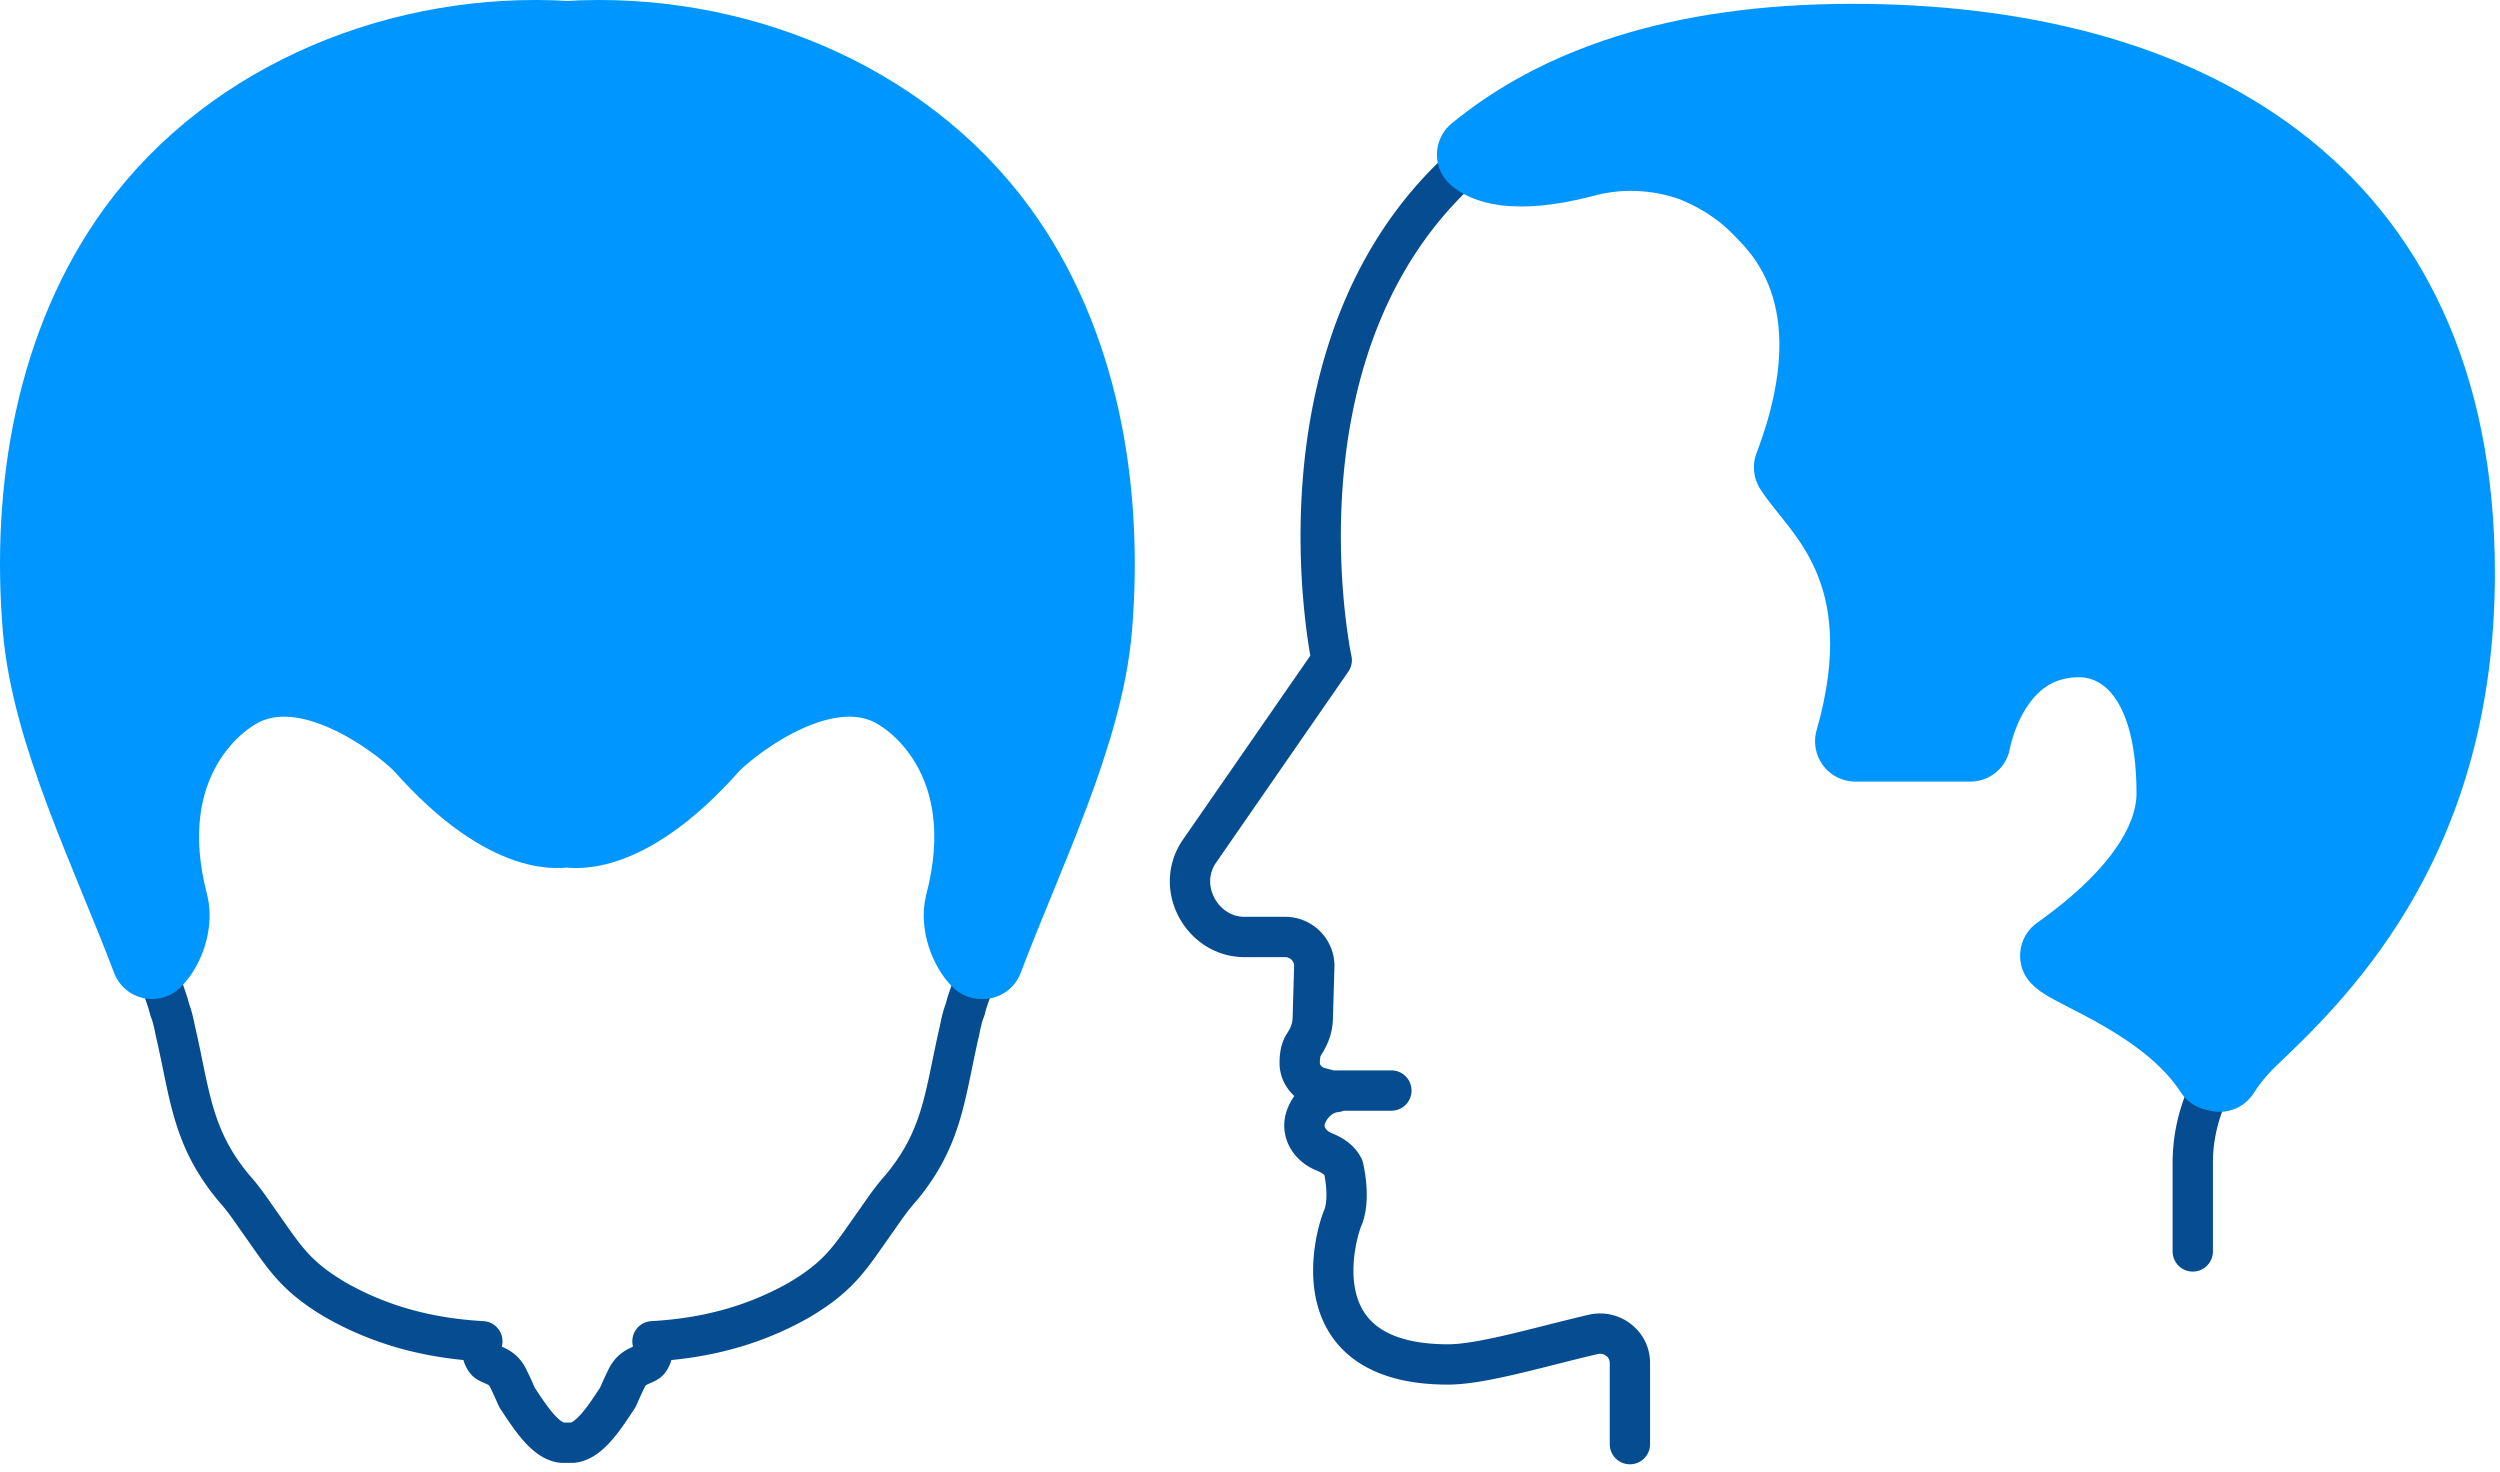
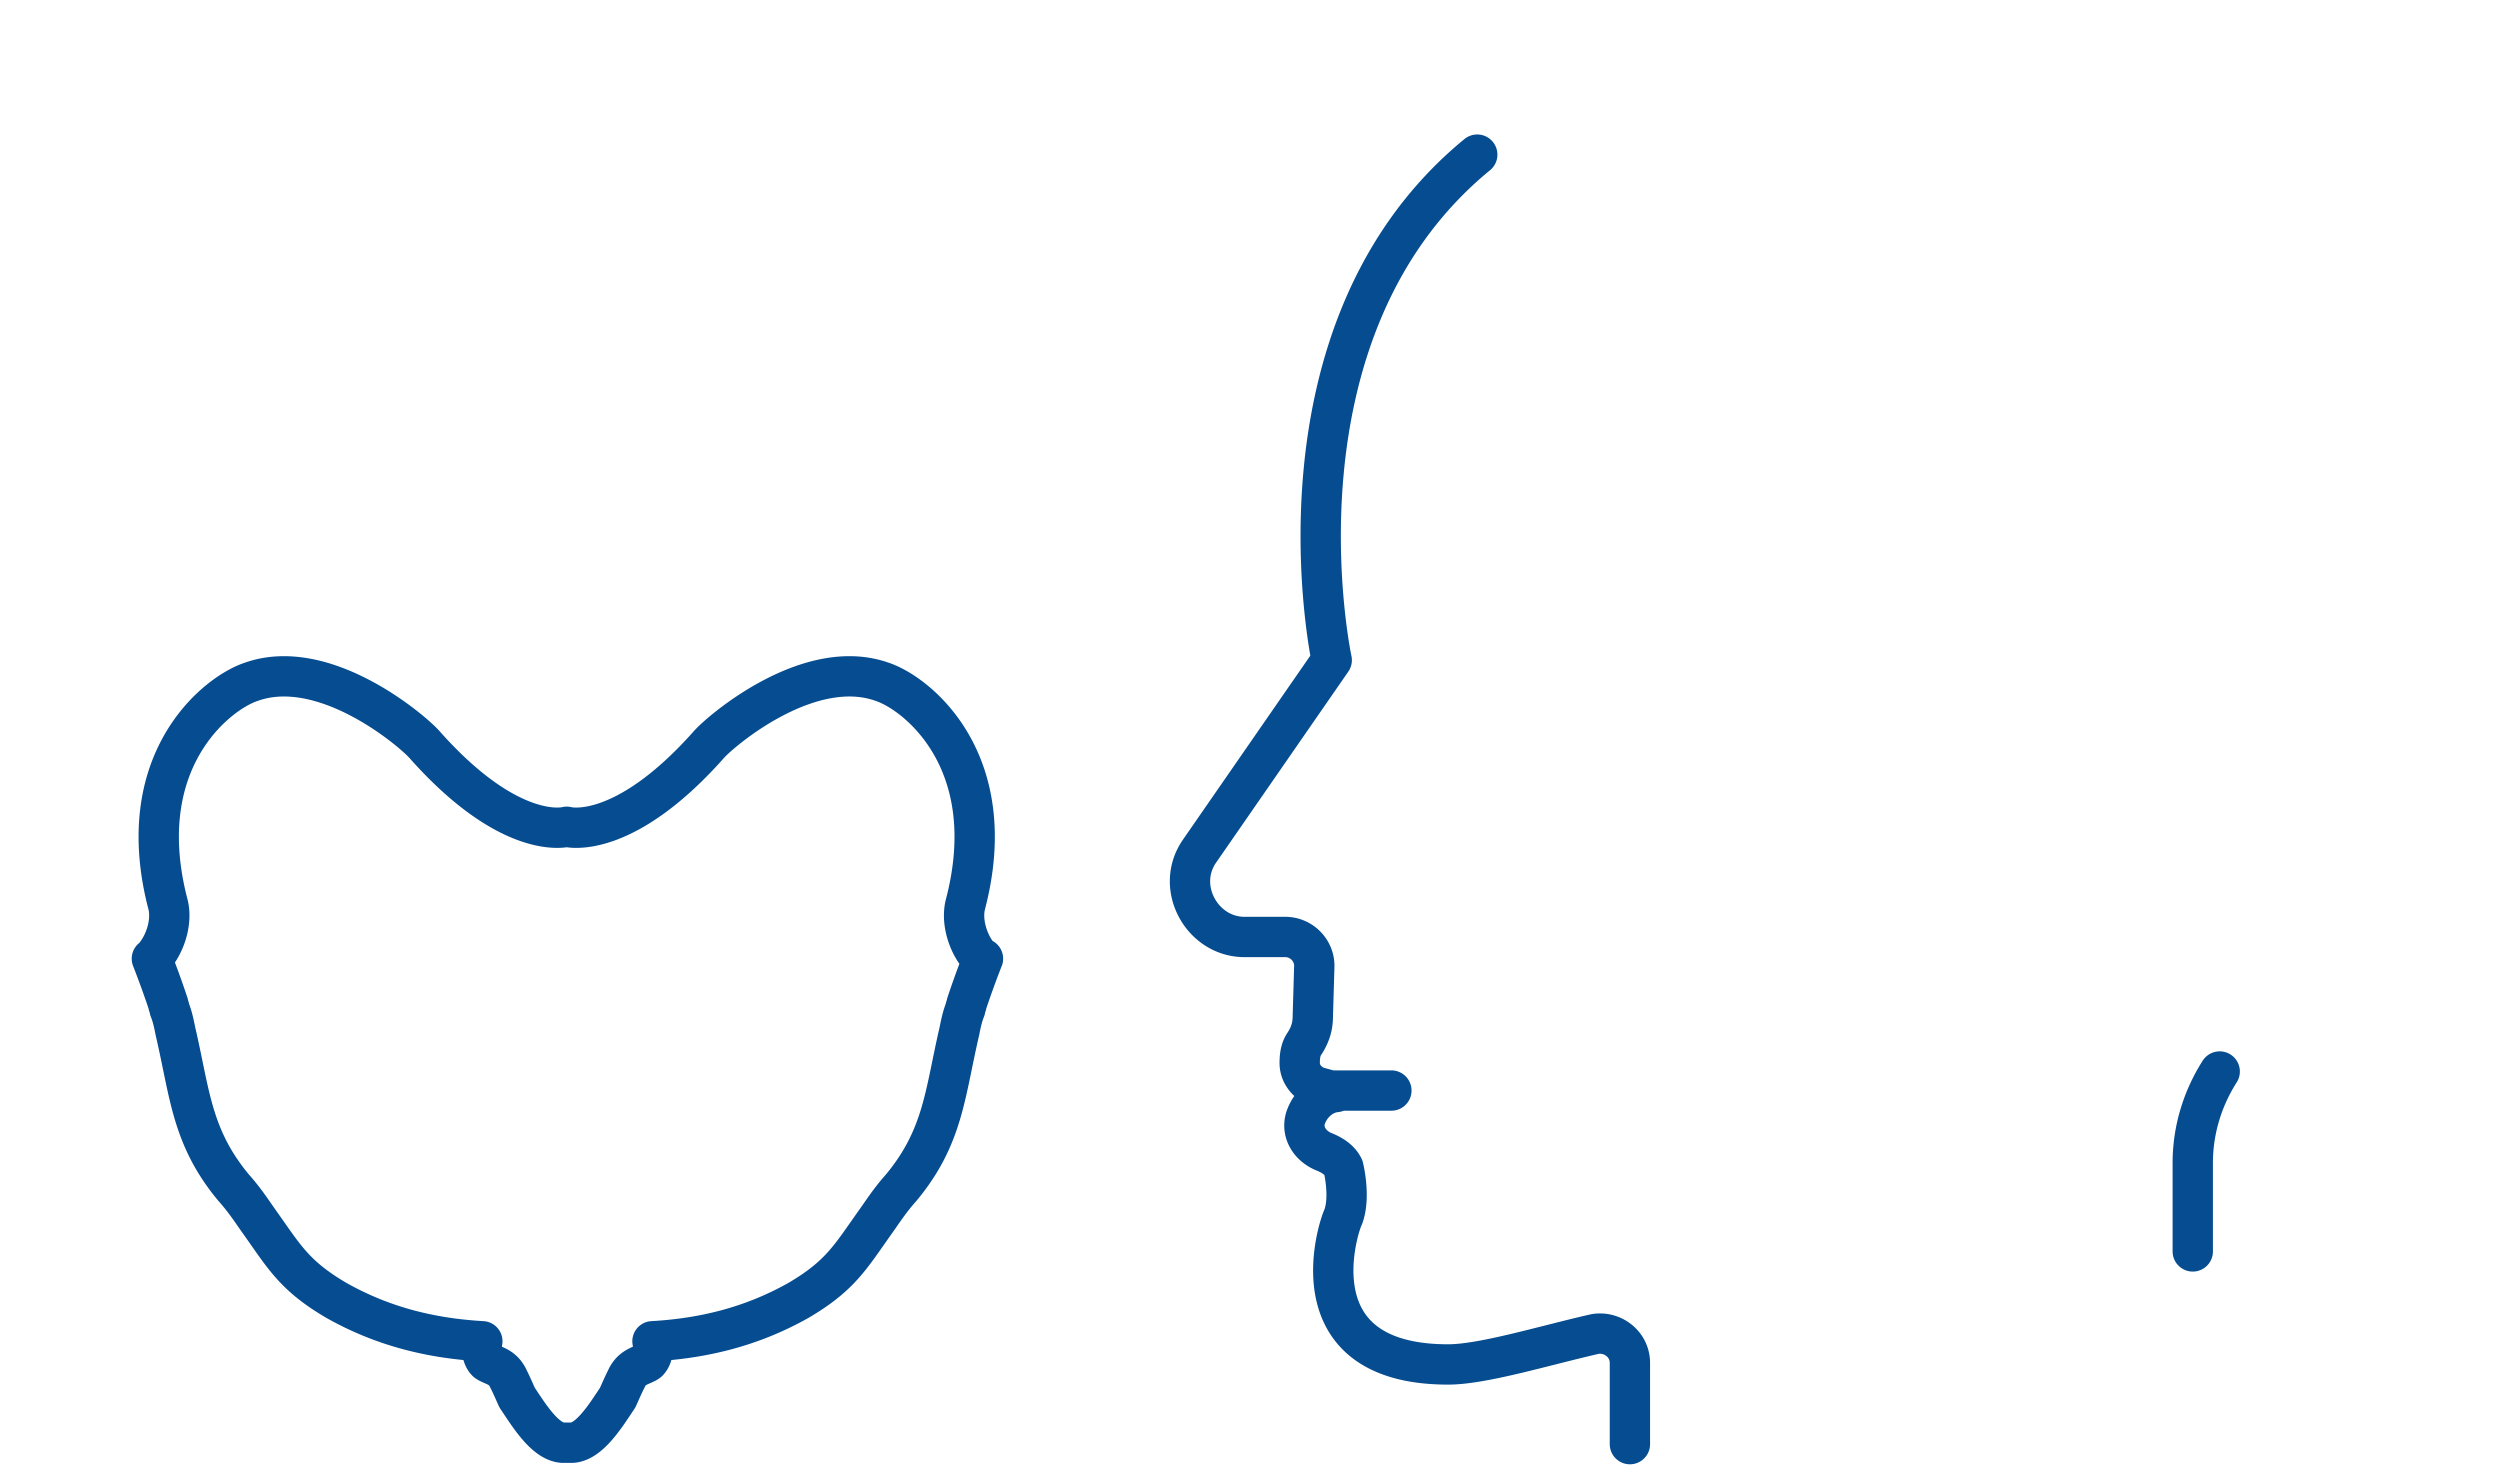
<svg xmlns="http://www.w3.org/2000/svg" viewBox="0 0 124 73">
  <g fill="none" fill-rule="evenodd">
    <path d="M48.754 47.55a46.937 46.937 0 0 0-.808 2.229c0 .072-.072.215-.072.287-.144.359-.216.719-.288 1.078-.721 3.091-.794 5.247-2.886 7.763-.577.647-.938 1.222-1.299 1.725-1.226 1.726-1.731 2.66-3.823 3.882-2.309 1.294-4.689 1.869-7.215 2.013.072.359 0 .791-.216 1.006-.288.216-.793.216-1.082.862-.216.432-.361.791-.433.935-.577.863-1.371 2.156-2.236 2.228h-.505c-.866-.072-1.659-1.366-2.236-2.228-.072-.143-.216-.503-.433-.935-.288-.646-.793-.646-1.082-.862-.216-.216-.288-.647-.216-1.006-2.525-.144-4.906-.719-7.214-2.013-2.092-1.222-2.598-2.156-3.824-3.882-.36-.503-.721-1.078-1.299-1.725-2.092-2.516-2.164-4.672-2.886-7.763-.072-.36-.144-.719-.288-1.078 0-.072-.072-.216-.072-.287a46.46 46.46 0 0 0-.808-2.229h.014c.577-.575 1.01-1.725.794-2.659-1.875-7.116 2.381-10.495 4.112-11.07 3.607-1.294 7.936 2.372 8.585 3.09 4.329 4.888 7.071 4.097 7.071 4.097s2.741.791 7.07-4.097c.649-.718 4.978-4.385 8.585-3.09 1.731.575 5.988 3.954 4.112 11.07-.216.934.216 2.085.794 2.659h.086zM108.761 62.07V57.687c0-1.63.476-3.187 1.336-4.54M73.271 7.67c-10.717 8.791-7.218 25.074-7.218 25.074l-6.567 9.487c-1.226 1.796.148 4.243 2.239 4.243h2.02c.794 0 1.444.643 1.444 1.435l-.074 2.517c0 .504-.144.935-.432 1.365-.144.217-.218.505-.218.935 0 .574.432 1.078 1.013 1.222l.794.217c-.362.035-.69.196-.951.43-.261.23-.458.535-.567.861-.214.717.218 1.365.868 1.652.358.143.794.361 1.008.791 0 0 .362 1.439 0 2.443-.288.578-2.452 7.335 5.197 7.335 1.728 0 4.761-.935 7.283-1.509.868-.148 1.733.5 1.733 1.435v4.026M66.198 54.091h2.814" stroke="#054C90" stroke-width="2" stroke-linecap="round" stroke-linejoin="round" />
-     <path d="M121.747 28.43c0 12.865-6.419 19.409-10.242 23-.541.522-1.017 1.096-1.409 1.717l-.253-.061c-2.234-3.452-7.069-5.035-7.646-5.683 4.255-3.017 5.774-5.822 5.774-8.048 0-6.326-2.959-7.765-4.835-7.765-4.547 0-5.411 5.178-5.411 5.178h-5.698c2.452-8.557-1.807-11.648-3.033-13.587 3.321-8.7-.864-12.148-1.658-13.013-1.083-1.078-2.234-1.722-3.317-2.157-1.807-.643-3.753-.717-5.554-.213-3.508.9-4.8.213-5.193-.13 3.962-3.252 9.867-5.478 18.611-5.478 16.089 0 29.864 7.043 29.864 26.239" fill="#0096FF" />
-     <path d="M121.747 28.43c0 12.865-6.419 19.409-10.242 23-.541.522-1.017 1.096-1.409 1.717l-.253-.061c-2.234-3.452-7.069-5.035-7.646-5.683 4.255-3.017 5.774-5.822 5.774-8.048 0-6.326-2.959-7.765-4.835-7.765-4.547 0-5.411 5.178-5.411 5.178h-5.698c2.452-8.557-1.807-11.648-3.033-13.587 3.321-8.7-.864-12.148-1.658-13.013-1.083-1.078-2.234-1.722-3.317-2.157-1.807-.643-3.753-.717-5.554-.213-3.508.9-4.8.213-5.193-.13 3.962-3.252 9.867-5.478 18.611-5.478 16.089 0 29.864 7.043 29.864 26.239z" stroke="#0096FF" stroke-width="4" stroke-linecap="round" stroke-linejoin="round" />
-     <path d="M54.15 31.161c-.44 5.175-3.34 10.969-5.396 16.389h-.086c-.577-.575-1.01-1.725-.794-2.66 1.876-7.116-2.381-10.495-4.112-11.069-3.607-1.294-7.936 2.372-8.585 3.091-4.329 4.888-7.07 4.097-7.07 4.097s-2.742.791-7.07-4.097c-.649-.719-4.978-4.385-8.585-3.091-1.731.575-5.987 3.953-4.112 11.069.216.935-.216 2.085-.794 2.66h-.014C5.475 42.13 2.575 36.336 2.135 31.161c-.577-6.901.649-14.161 4.689-19.696C11.65 4.859 20.077 1.552 28.142 2.049c8.066-.496 16.492 2.811 21.319 9.416 4.04 5.535 5.266 12.795 4.69 19.696" fill="#0096FF" />
-     <path d="M54.15 31.161c-.44 5.175-3.34 10.969-5.396 16.389h-.086c-.577-.575-1.01-1.725-.794-2.66 1.876-7.116-2.381-10.495-4.112-11.069-3.607-1.294-7.936 2.372-8.585 3.091-4.329 4.888-7.07 4.097-7.07 4.097s-2.742.791-7.07-4.097c-.649-.719-4.978-4.385-8.585-3.091-1.731.575-5.987 3.953-4.112 11.069.216.935-.216 2.085-.794 2.66h-.014C5.475 42.13 2.575 36.336 2.135 31.161c-.577-6.901.649-14.161 4.689-19.696C11.65 4.859 20.077 1.552 28.142 2.049c8.066-.496 16.492 2.811 21.319 9.416 4.04 5.535 5.266 12.795 4.69 19.696z" stroke="#0096FF" stroke-width="4" stroke-linecap="round" stroke-linejoin="round" />
  </g>
</svg>